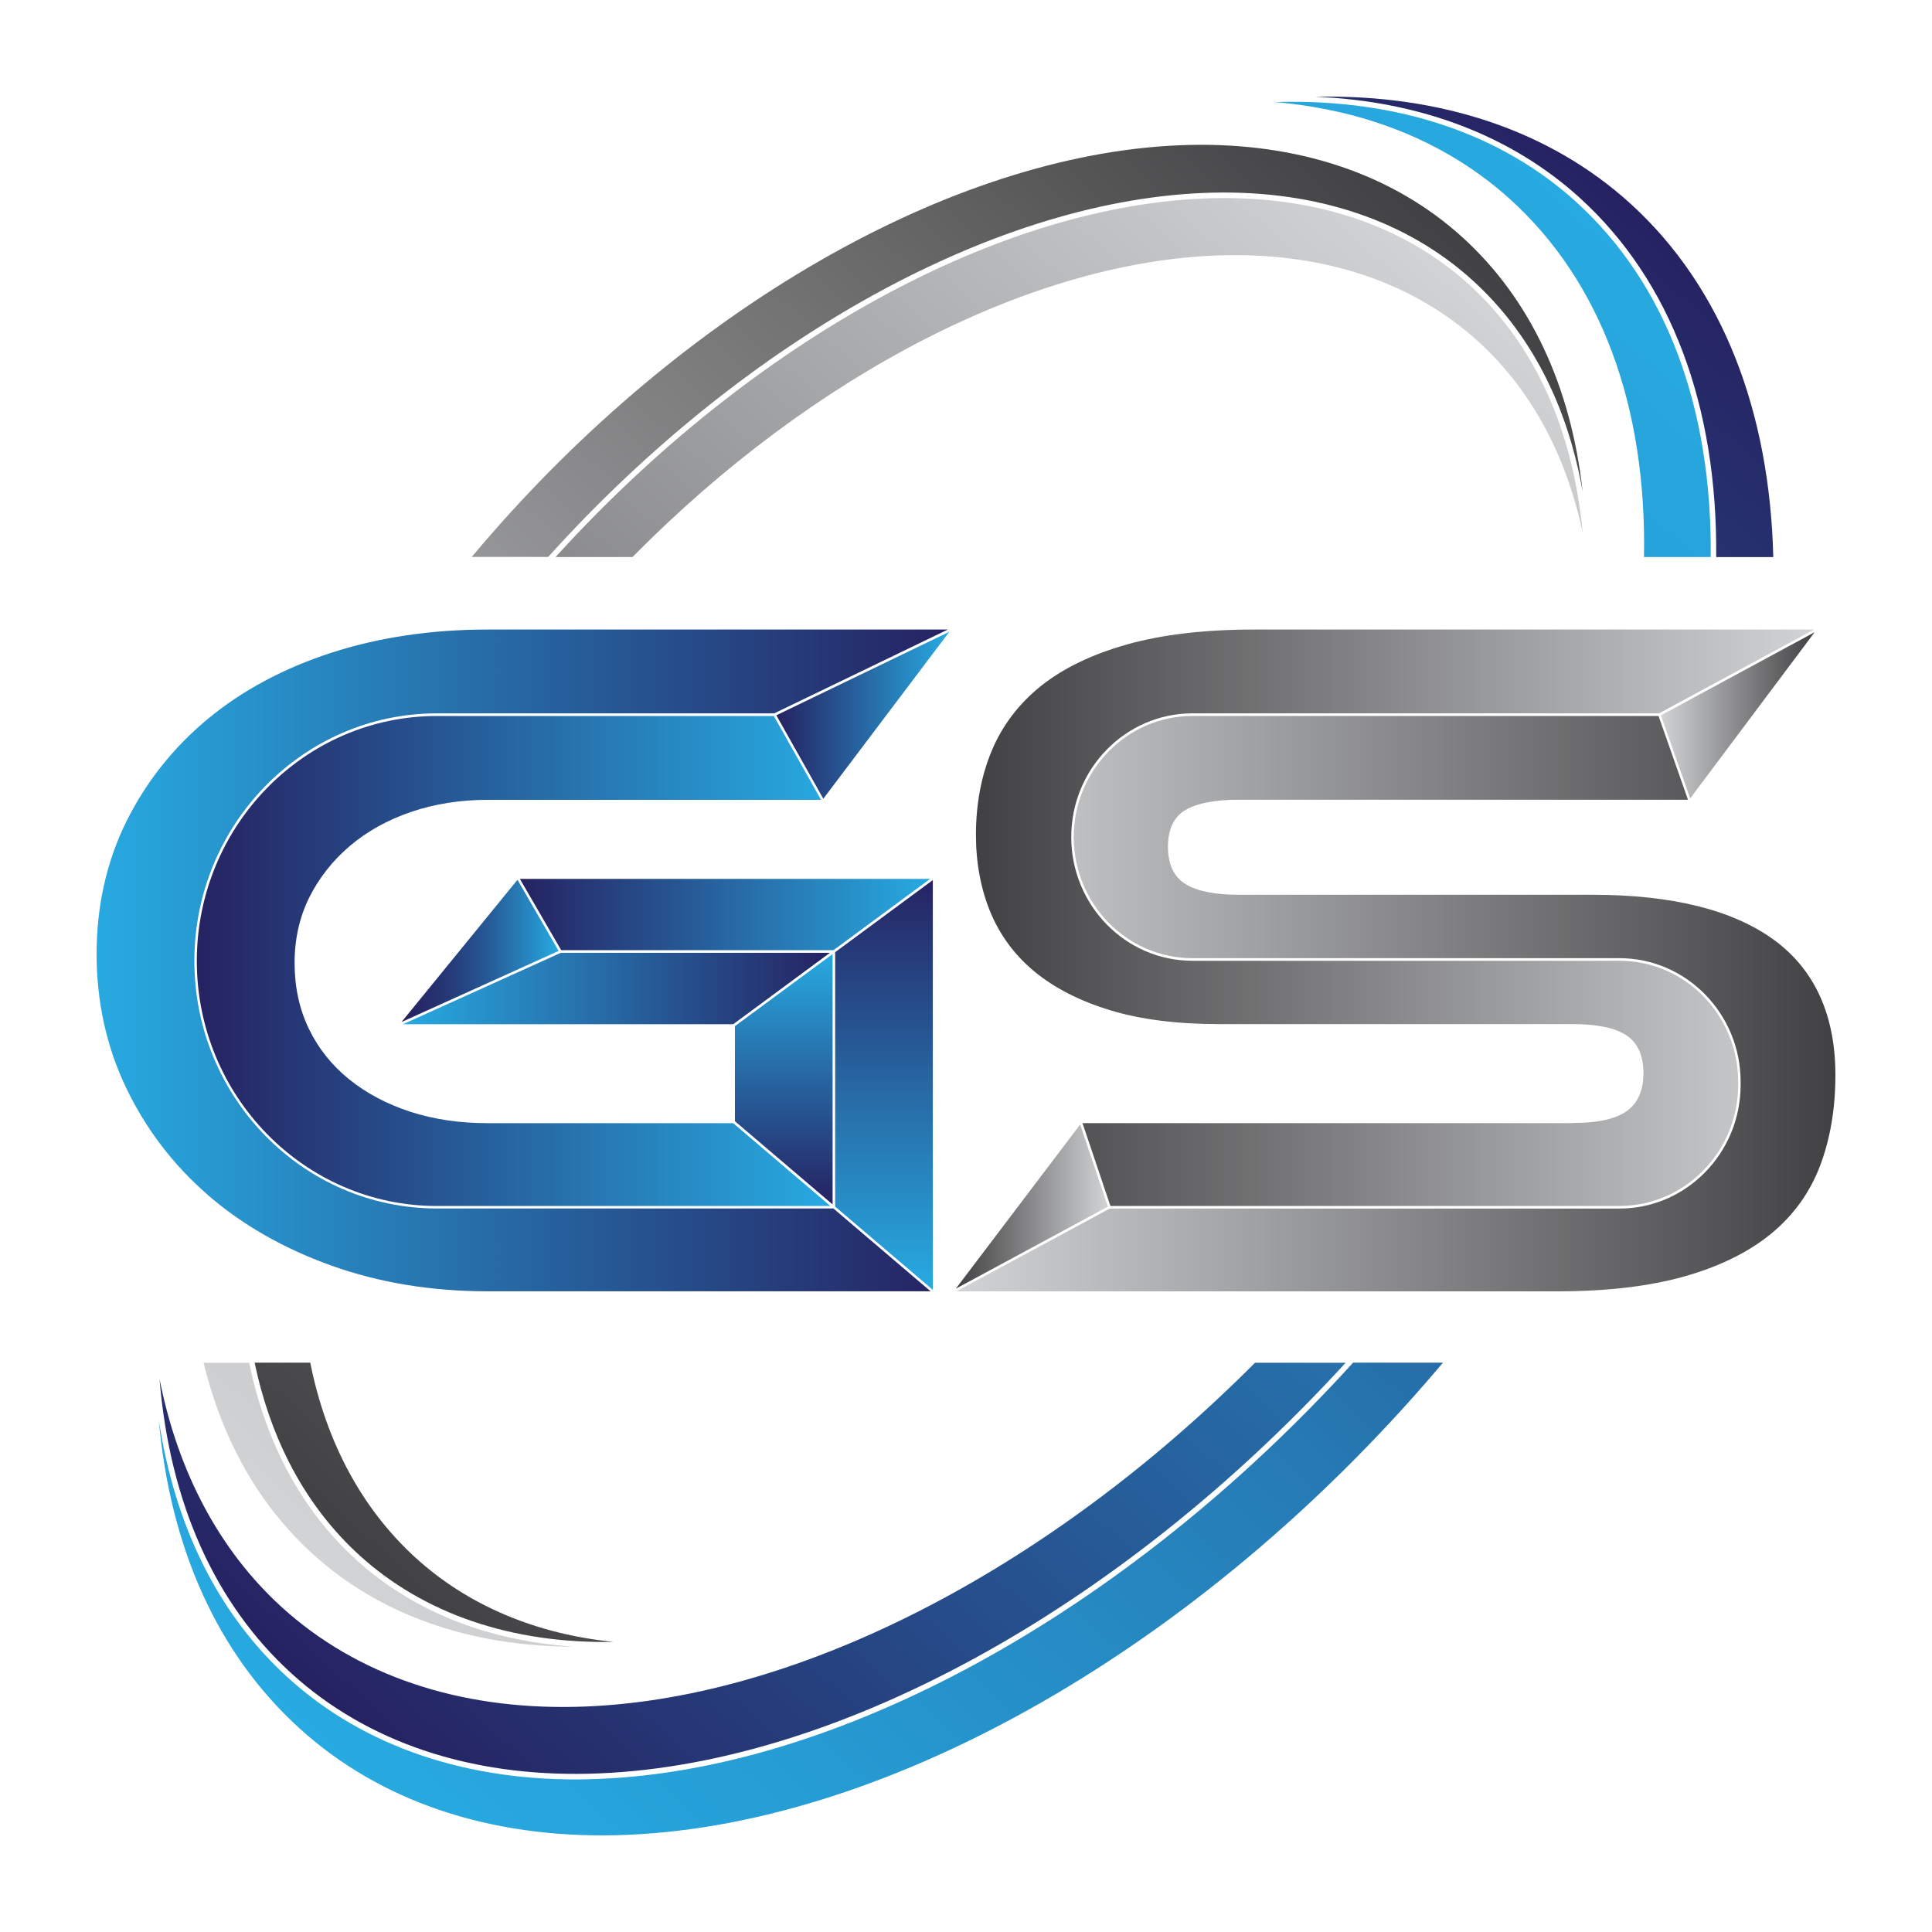
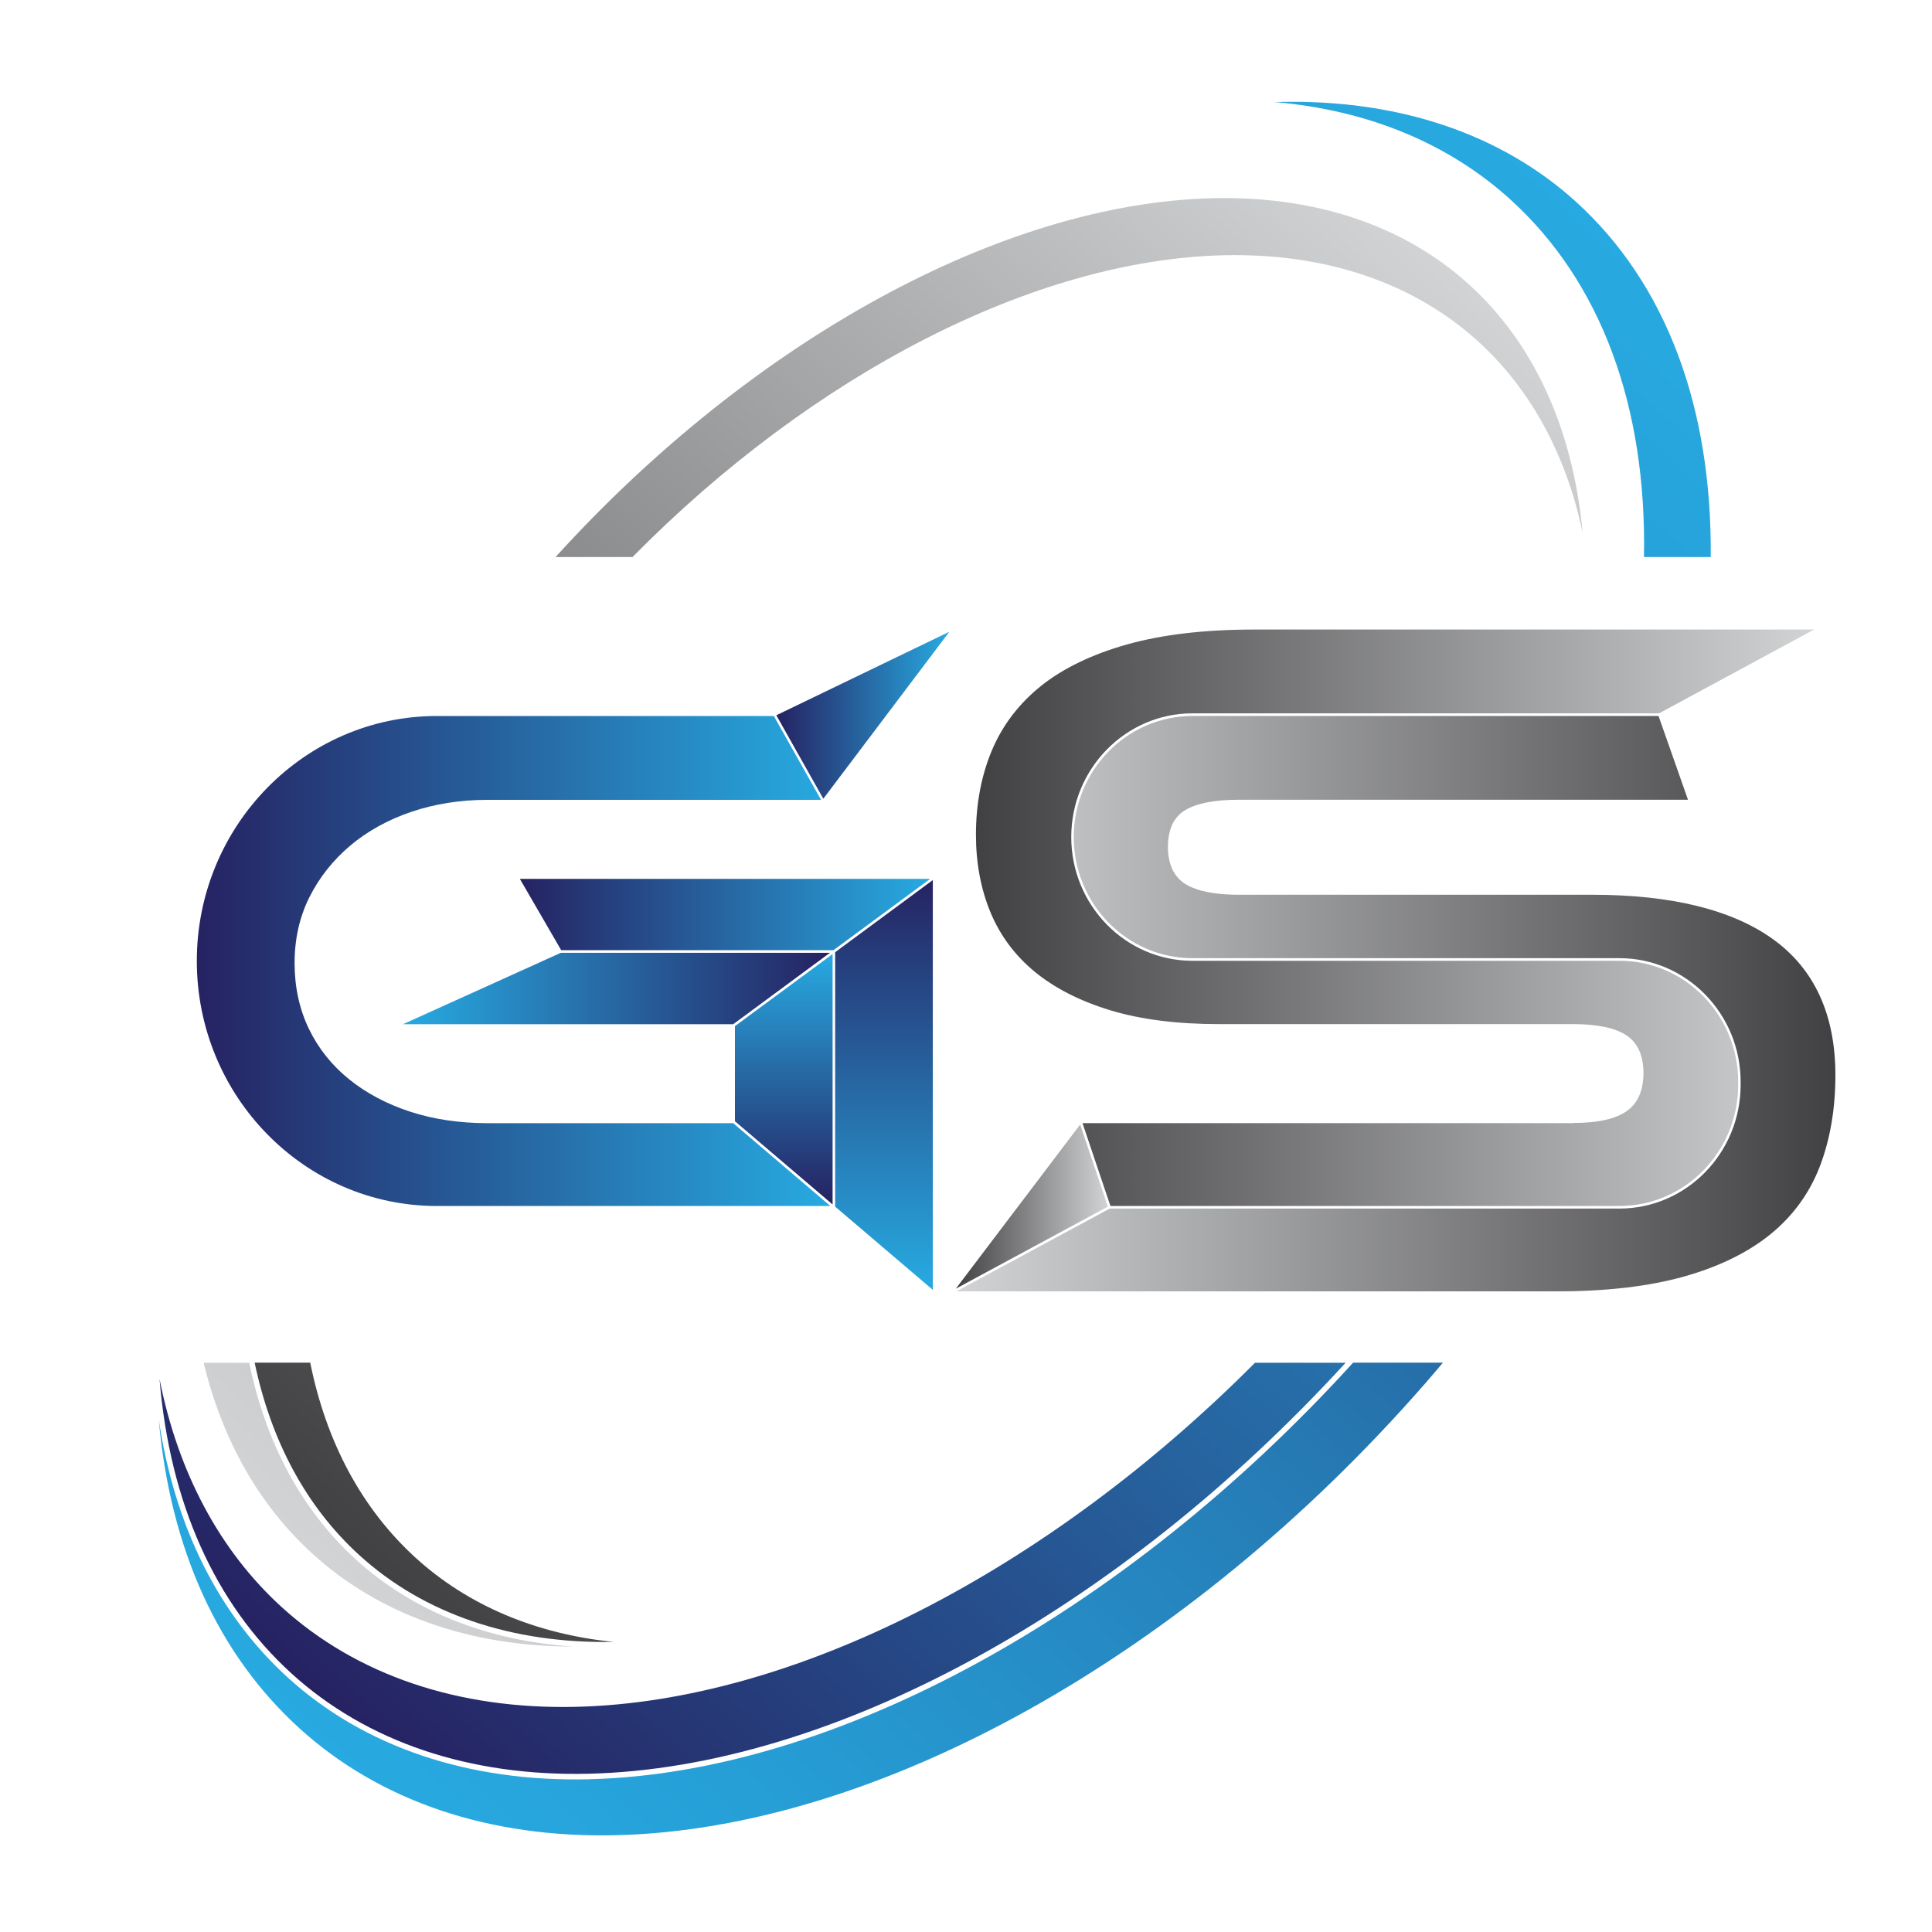
<svg xmlns="http://www.w3.org/2000/svg" fill="none" viewBox="0 0 40 40" height="40" width="40">
  <rect fill="white" height="40" width="40" />
  <path fill="url(#paint0_linear_6976_72)" d="M12.196 36.838C12.196 36.838 12.196 36.838 12.195 36.838C9.696 36.897 7.541 36.17 5.961 34.734C4.527 33.429 3.618 31.605 3.287 29.394C3.525 32.067 4.514 34.25 6.197 35.78C7.86 37.293 10.128 38.059 12.757 37.996C18.161 37.868 24.576 34.288 29.495 28.656C29.623 28.509 29.75 28.361 29.875 28.212H28.015C23.274 33.427 17.263 36.716 12.197 36.837L12.196 36.838Z" />
-   <path fill="url(#paint1_linear_6976_72)" d="M33.76 4.219C32.102 2.711 29.844 1.946 27.228 2.003C29.41 2.092 31.295 2.811 32.713 4.101C34.595 5.814 35.559 8.395 35.532 11.534H36.714C36.64 8.544 35.68 5.967 33.76 4.219Z" />
  <path fill="url(#paint2_linear_6976_72)" d="M11.929 35.338C9.489 35.396 7.381 34.682 5.834 33.275C4.55 32.107 3.686 30.487 3.303 28.551C3.514 31.11 4.448 33.204 6.036 34.648C7.593 36.064 9.723 36.783 12.194 36.723C17.205 36.604 23.151 33.361 27.86 28.214H25.984C21.672 32.541 16.425 35.231 11.929 35.338Z" />
  <path fill="url(#paint3_linear_6976_72)" d="M32.639 4.186C31.082 2.77 28.953 2.052 26.481 2.111C26.452 2.111 26.421 2.112 26.392 2.113C28.321 2.279 29.996 2.97 31.279 4.138C33.149 5.839 34.094 8.412 34.037 11.533H35.419C35.446 8.427 34.495 5.876 32.638 4.186H32.639Z" />
  <path fill="url(#paint4_linear_6976_72)" d="M6.476 32.174C7.855 33.428 9.716 34.088 11.872 34.091C10.087 33.973 8.544 33.357 7.37 32.289C6.226 31.248 5.497 29.847 5.16 28.215H4.216C4.604 29.816 5.363 31.164 6.476 32.175V32.174Z" />
-   <path fill="url(#paint5_linear_6976_72)" d="M25.102 3.989C27.264 3.938 29.129 4.567 30.494 5.809C31.681 6.889 32.452 8.38 32.767 10.181C32.525 7.987 31.68 6.188 30.281 4.915C28.846 3.61 26.887 2.947 24.618 3.001C19.95 3.112 14.411 6.204 10.161 11.069C10.028 11.222 9.896 11.377 9.767 11.531H11.349C15.459 6.975 20.694 4.093 25.102 3.989Z" />
  <path fill="url(#paint6_linear_6976_72)" d="M25.332 5.285C27.443 5.235 29.266 5.852 30.605 7.07C31.686 8.053 32.424 9.407 32.767 11.025C32.564 8.876 31.762 7.117 30.42 5.895C29.076 4.672 27.238 4.052 25.105 4.104C20.752 4.208 15.582 7.041 11.502 11.533H13.095C16.838 7.739 21.416 5.378 25.332 5.285Z" />
  <path fill="url(#paint7_linear_6976_72)" d="M7.444 32.202C8.777 33.414 10.595 34.033 12.705 33.994C11.091 33.831 9.69 33.238 8.608 32.255C7.49 31.237 6.754 29.858 6.423 28.212H5.272C5.607 29.81 6.323 31.182 7.444 32.202Z" />
  <path fill="url(#paint8_linear_6976_72)" d="M24.688 14.824C23.333 14.824 22.231 15.948 22.231 17.33C22.231 18.712 23.332 19.838 24.688 19.838H33.529C34.912 19.838 36.038 20.986 36.038 22.398V22.46C36.038 23.872 34.913 25.022 33.529 25.022H22.976L19.801 26.736H32.245C33.258 26.736 34.141 26.633 34.867 26.429C35.591 26.225 36.195 25.929 36.66 25.55C37.124 25.172 37.468 24.697 37.68 24.143C37.892 23.586 38 22.953 38 22.261C38 21.015 37.57 20.072 36.722 19.455C35.871 18.837 34.609 18.525 32.97 18.525H25.638C25.151 18.525 24.784 18.45 24.546 18.305C24.304 18.155 24.181 17.895 24.181 17.531C24.181 17.166 24.305 16.909 24.547 16.768C24.785 16.629 25.152 16.558 25.638 16.558H34.948L34.338 14.823H24.689L24.688 14.824Z" />
  <path fill="url(#paint9_linear_6976_72)" d="M22.364 23.282L19.789 26.681L22.938 24.982L22.364 23.282Z" />
-   <path fill="url(#paint10_linear_6976_72)" d="M34.993 16.53L37.57 13.089L34.388 14.81L34.993 16.53Z" />
  <path fill="url(#paint11_linear_6976_72)" d="M32.567 23.253H22.412L22.99 24.968H33.53C34.884 24.968 35.987 23.843 35.987 22.46V22.398C35.987 21.016 34.885 19.892 33.53 19.892H24.689C23.305 19.892 22.179 18.744 22.179 17.33C22.179 15.917 23.304 14.769 24.689 14.769H34.35L37.559 13.034H25.961C24.947 13.034 24.066 13.137 23.339 13.341C22.614 13.545 22.014 13.834 21.556 14.199C21.099 14.565 20.755 15.014 20.536 15.536C20.317 16.057 20.206 16.645 20.206 17.283C20.206 17.867 20.307 18.407 20.506 18.887C20.705 19.367 21.013 19.782 21.424 20.12C21.837 20.459 22.362 20.727 22.986 20.916C23.612 21.107 24.368 21.203 25.236 21.203H32.568C33.068 21.203 33.439 21.281 33.671 21.433C33.906 21.589 34.026 21.853 34.026 22.216C34.026 22.579 33.907 22.848 33.672 23.009C33.441 23.17 33.069 23.25 32.569 23.25L32.567 23.253Z" />
  <path fill="url(#paint12_linear_6976_72)" d="M15.216 23.214L17.238 24.937V19.753L15.216 21.245V23.214Z" />
  <path fill="url(#paint13_linear_6976_72)" d="M17.183 19.727H11.61L8.344 21.205H15.181L17.183 19.727Z" />
-   <path fill="url(#paint14_linear_6976_72)" d="M10.714 18.215L8.312 21.161L11.566 19.688L10.714 18.215Z" />
  <path fill="url(#paint15_linear_6976_72)" d="M17.256 19.673L19.258 18.196H10.763L11.619 19.673H17.256Z" />
-   <path fill="url(#paint16_linear_6976_72)" d="M4.299 24.738C5.011 25.356 5.872 25.849 6.859 26.202C7.845 26.556 8.933 26.735 10.093 26.735H19.267L17.255 25.02H9.045C6.276 25.02 4.024 22.721 4.024 19.895C4.024 17.069 6.276 14.769 9.045 14.769H16.03L19.625 13.034H10.093C8.933 13.034 7.845 13.195 6.858 13.515C5.872 13.835 5.011 14.297 4.298 14.888C3.586 15.479 3.018 16.196 2.612 17.017C2.207 17.839 2 18.758 2 19.75C2 20.741 2.205 21.675 2.612 22.523C3.018 23.372 3.586 24.117 4.298 24.735L4.299 24.738Z" />
  <path fill="url(#paint17_linear_6976_72)" d="M9.045 14.824C6.305 14.824 4.075 17.099 4.075 19.896C4.075 22.694 6.304 24.969 9.045 24.969H17.192L15.18 23.254H10.093C9.515 23.254 8.977 23.174 8.494 23.017C8.01 22.859 7.583 22.633 7.226 22.344C6.869 22.055 6.588 21.703 6.393 21.297C6.198 20.891 6.099 20.434 6.099 19.939C6.099 19.444 6.201 18.986 6.404 18.579C6.606 18.174 6.89 17.814 7.246 17.512C7.603 17.21 8.03 16.973 8.514 16.809C8.998 16.644 9.529 16.56 10.094 16.56H16.999L16.022 14.825H9.045V14.824Z" />
  <path fill="url(#paint18_linear_6976_72)" d="M17.291 24.982L19.313 26.705V18.221L17.291 19.714V24.982Z" />
  <path fill="url(#paint19_linear_6976_72)" d="M17.046 16.537L19.655 13.08L16.073 14.809L17.046 16.537Z" />
  <defs>
    <linearGradient gradientUnits="userSpaceOnUse" y2="6.964" x2="36.786" y1="37.954" x1="8.596" id="paint0_linear_6976_72">
      <stop stop-color="#27AAE1" />
      <stop stop-color="#269CD4" offset="0.15" />
      <stop stop-color="#267AB4" offset="0.43" />
      <stop stop-color="#264380" offset="0.8" />
      <stop stop-color="#262262" offset="1" />
    </linearGradient>
    <linearGradient gradientUnits="userSpaceOnUse" y2="5.007" x2="34.636" y1="35.998" x1="6.445" id="paint1_linear_6976_72">
      <stop stop-color="#27AAE1" />
      <stop stop-color="#269CD4" offset="0.15" />
      <stop stop-color="#267AB4" offset="0.43" />
      <stop stop-color="#264380" offset="0.8" />
      <stop stop-color="#262262" offset="1" />
    </linearGradient>
    <linearGradient gradientUnits="userSpaceOnUse" y2="6.799" x2="35.52" y1="36.709" x1="8.313" id="paint2_linear_6976_72">
      <stop stop-color="#262262" />
      <stop stop-color="#262D6C" offset="0.06" />
      <stop stop-color="#26629E" offset="0.38" />
      <stop stop-color="#2689C2" offset="0.65" />
      <stop stop-color="#26A1D8" offset="0.87" />
      <stop stop-color="#27AAE1" offset="1" />
    </linearGradient>
    <linearGradient gradientUnits="userSpaceOnUse" y2="5.022" x2="33.567" y1="34.936" x1="6.356" id="paint3_linear_6976_72">
      <stop stop-color="#262262" />
      <stop stop-color="#262D6C" offset="0.06" />
      <stop stop-color="#26629E" offset="0.38" />
      <stop stop-color="#2689C2" offset="0.65" />
      <stop stop-color="#26A1D8" offset="0.87" />
      <stop stop-color="#27AAE1" offset="1" />
    </linearGradient>
    <linearGradient gradientUnits="userSpaceOnUse" y2="32.011" x2="6.302" y1="5.245" x1="30.65" id="paint4_linear_6976_72">
      <stop stop-color="#414042" />
      <stop stop-color="#737374" offset="0.29" />
      <stop stop-color="#A5A6A8" offset="0.62" />
      <stop stop-color="#C5C6C7" offset="0.86" />
      <stop stop-color="#D1D3D4" offset="1" />
    </linearGradient>
    <linearGradient gradientUnits="userSpaceOnUse" y2="29.728" x2="3.792" y1="2.963" x1="28.139" id="paint5_linear_6976_72">
      <stop stop-color="#414042" />
      <stop stop-color="#737374" offset="0.29" />
      <stop stop-color="#A5A6A8" offset="0.62" />
      <stop stop-color="#C5C6C7" offset="0.86" />
      <stop stop-color="#D1D3D4" offset="1" />
    </linearGradient>
    <linearGradient gradientUnits="userSpaceOnUse" y2="29.898" x2="4.917" y1="4.067" x1="28.415" id="paint6_linear_6976_72">
      <stop stop-color="#D1D3D4" />
      <stop stop-color="#414042" offset="1" />
    </linearGradient>
    <linearGradient gradientUnits="userSpaceOnUse" y2="32.011" x2="7.24" y1="6.18" x1="30.738" id="paint7_linear_6976_72">
      <stop stop-color="#D1D3D4" />
      <stop stop-color="#414042" offset="1" />
    </linearGradient>
    <linearGradient gradientUnits="userSpaceOnUse" y2="20.78" x2="38" y1="20.78" x1="19.801" id="paint8_linear_6976_72">
      <stop stop-color="#D1D3D4" />
      <stop stop-color="#414042" offset="1" />
    </linearGradient>
    <linearGradient gradientUnits="userSpaceOnUse" y2="24.982" x2="22.938" y1="24.982" x1="19.789" id="paint9_linear_6976_72">
      <stop stop-color="#414042" />
      <stop stop-color="#D1D3D4" offset="1" />
    </linearGradient>
    <linearGradient gradientUnits="userSpaceOnUse" y2="14.809" x2="37.57" y1="14.809" x1="34.388" id="paint10_linear_6976_72">
      <stop stop-color="#D1D3D4" />
      <stop stop-color="#414042" offset="1" />
    </linearGradient>
    <linearGradient gradientUnits="userSpaceOnUse" y2="19.001" x2="37.558" y1="19.001" x1="20.204" id="paint11_linear_6976_72">
      <stop stop-color="#414042" />
      <stop stop-color="#D1D3D4" offset="1" />
    </linearGradient>
    <linearGradient gradientUnits="userSpaceOnUse" y2="19.75" x2="16.227" y1="24.9" x1="16.227" id="paint12_linear_6976_72">
      <stop stop-color="#262262" />
      <stop stop-color="#27AAE1" offset="1" />
    </linearGradient>
    <linearGradient gradientUnits="userSpaceOnUse" y2="20.466" x2="17.183" y1="20.466" x1="8.344" id="paint13_linear_6976_72">
      <stop stop-color="#27AAE1" />
      <stop stop-color="#262262" offset="1" />
    </linearGradient>
    <linearGradient gradientUnits="userSpaceOnUse" y2="19.688" x2="11.566" y1="19.688" x1="8.312" id="paint14_linear_6976_72">
      <stop stop-color="#262262" />
      <stop stop-color="#262968" offset="0.13" />
      <stop stop-color="#263C7B" offset="0.33" />
      <stop stop-color="#265D99" offset="0.57" />
      <stop stop-color="#268AC3" offset="0.83" />
      <stop stop-color="#27AAE1" offset="1" />
    </linearGradient>
    <linearGradient gradientUnits="userSpaceOnUse" y2="18.935" x2="19.258" y1="18.935" x1="10.763" id="paint15_linear_6976_72">
      <stop stop-color="#262262" />
      <stop stop-color="#27AAE1" offset="1" />
    </linearGradient>
    <linearGradient gradientUnits="userSpaceOnUse" y2="19.885" x2="19.625" y1="19.885" x1="2.001" id="paint16_linear_6976_72">
      <stop stop-color="#27AAE1" />
      <stop stop-color="#262262" offset="1" />
    </linearGradient>
    <linearGradient gradientUnits="userSpaceOnUse" y2="19.895" x2="17.192" y1="19.895" x1="4.076" id="paint17_linear_6976_72">
      <stop stop-color="#262262" />
      <stop stop-color="#27AAE1" offset="1" />
    </linearGradient>
    <linearGradient gradientUnits="userSpaceOnUse" y2="18.16" x2="18.302" y1="26.67" x1="18.302" id="paint18_linear_6976_72">
      <stop stop-color="#27AAE1" />
      <stop stop-color="#262262" offset="1" />
    </linearGradient>
    <linearGradient gradientUnits="userSpaceOnUse" y2="14.809" x2="19.655" y1="14.809" x1="16.073" id="paint19_linear_6976_72">
      <stop stop-color="#262262" />
      <stop stop-color="#27AAE1" offset="1" />
    </linearGradient>
  </defs>
</svg>